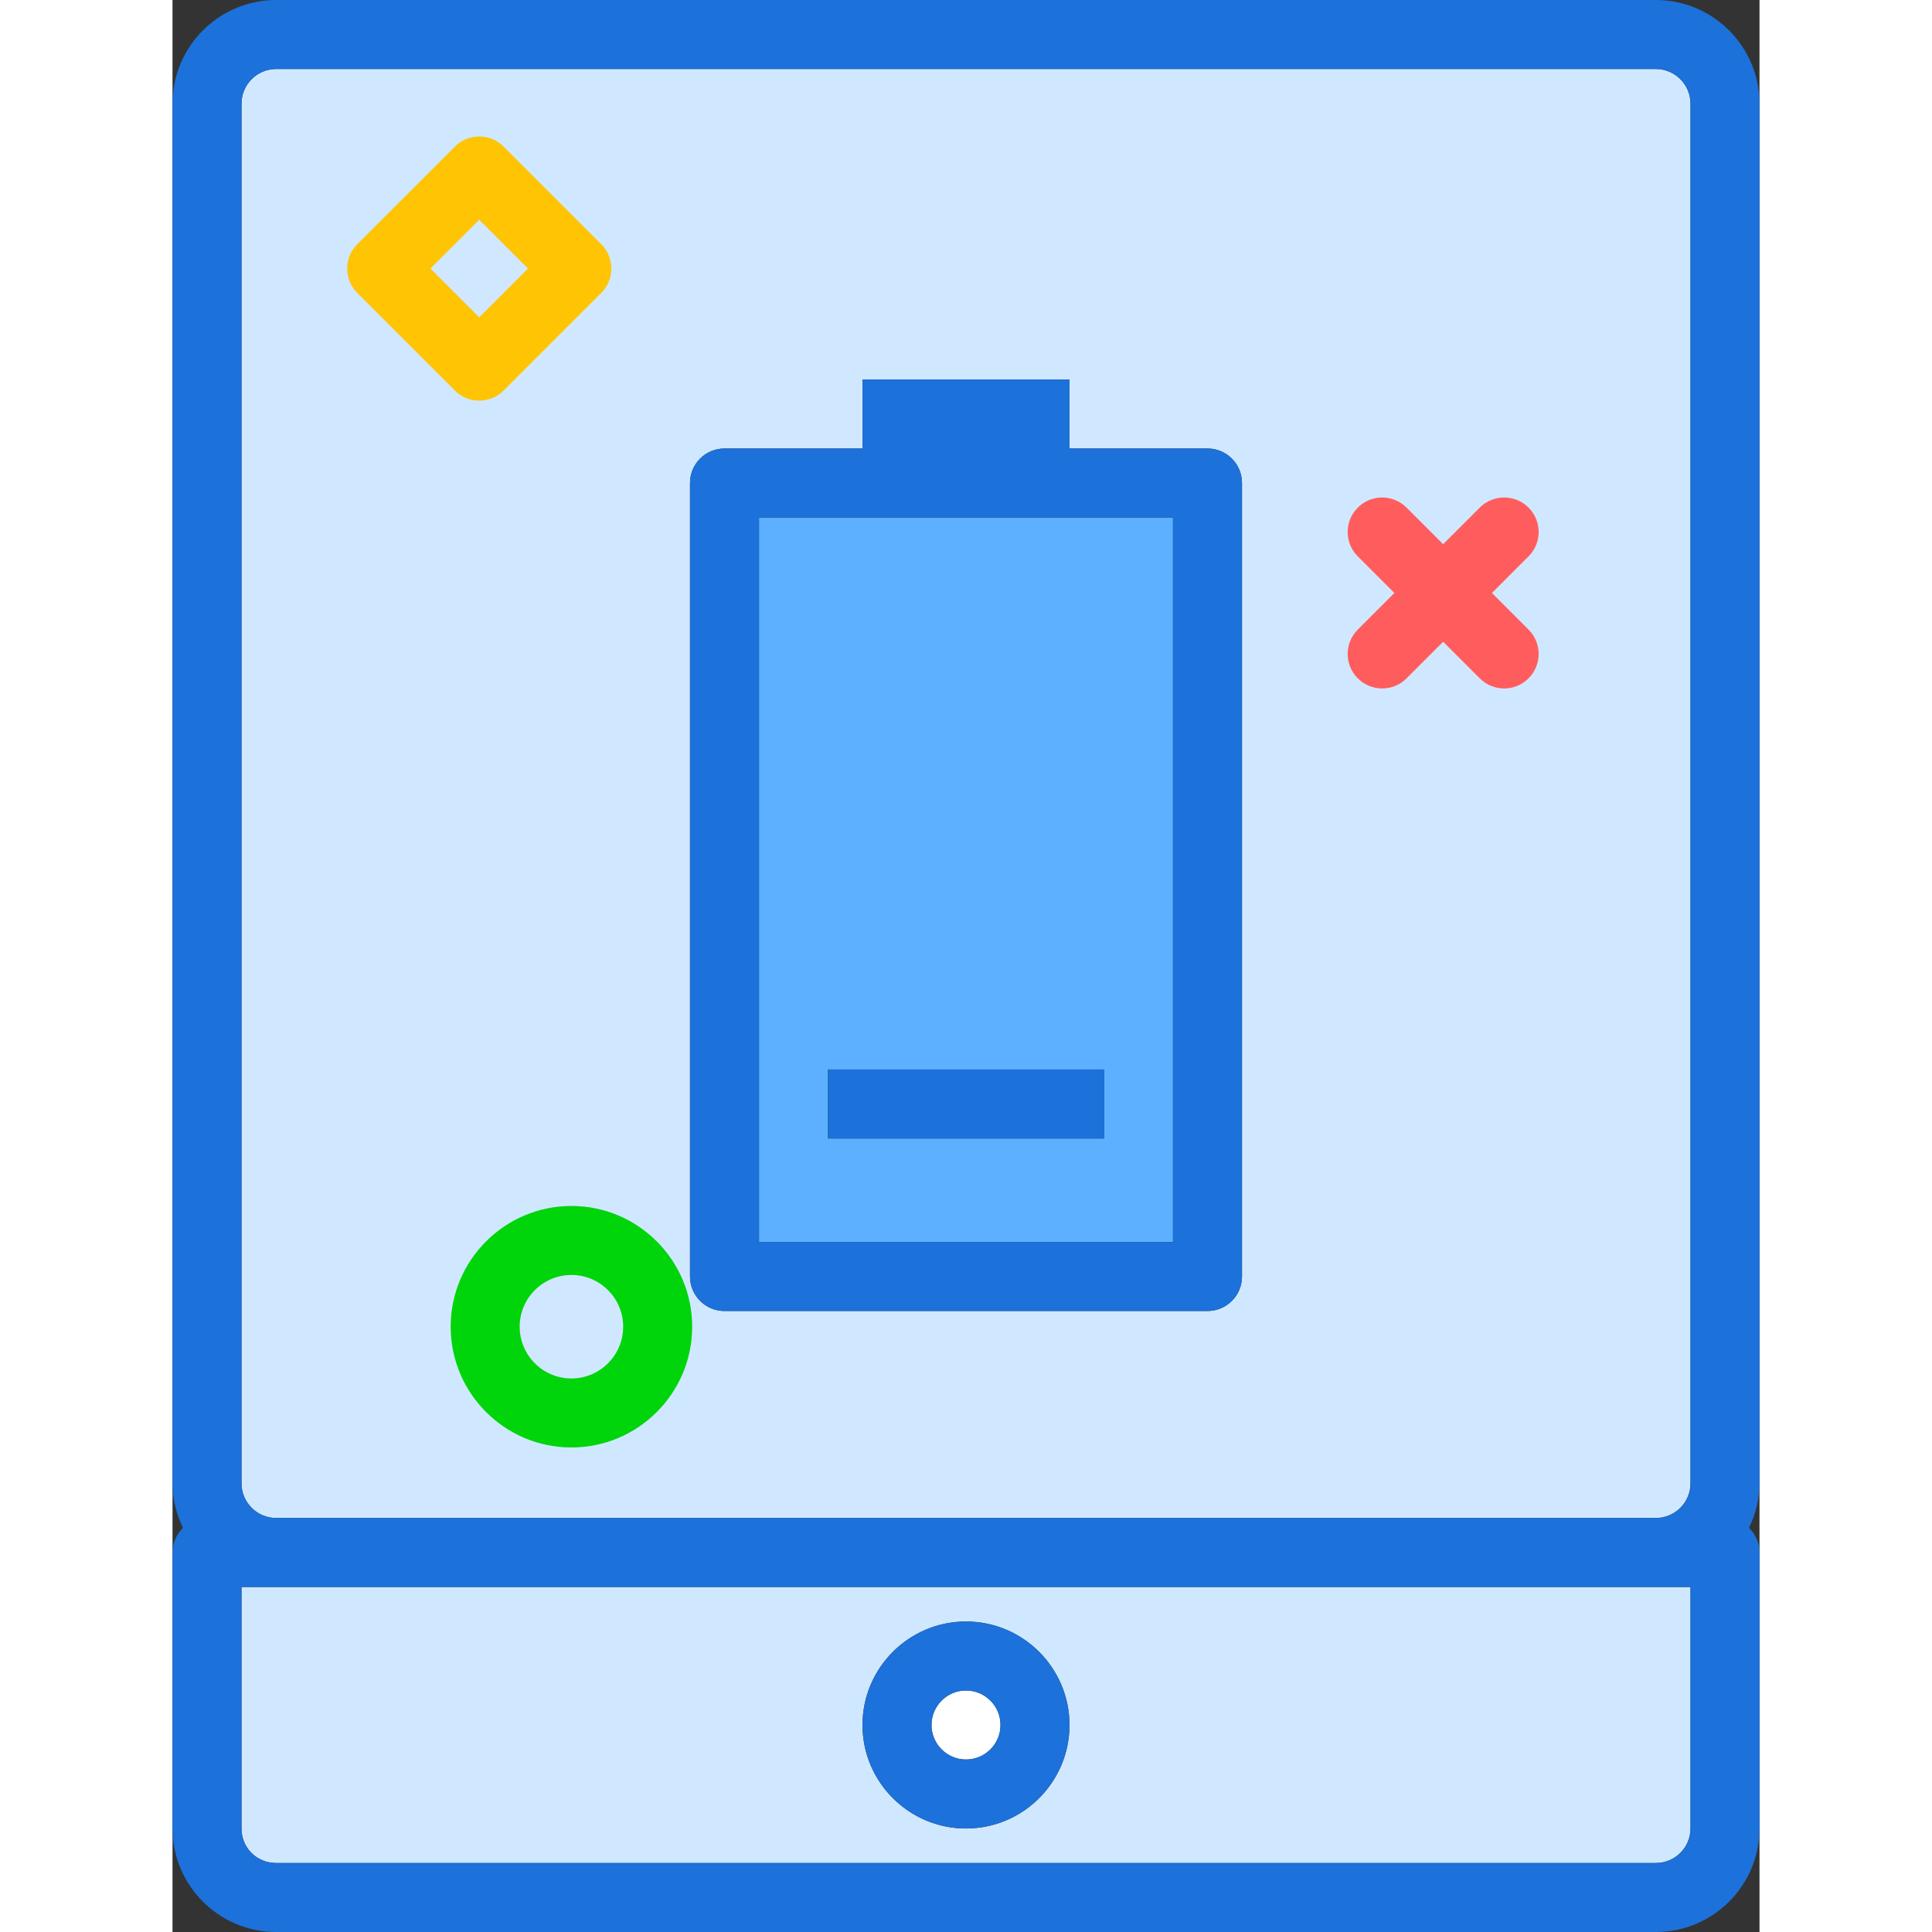
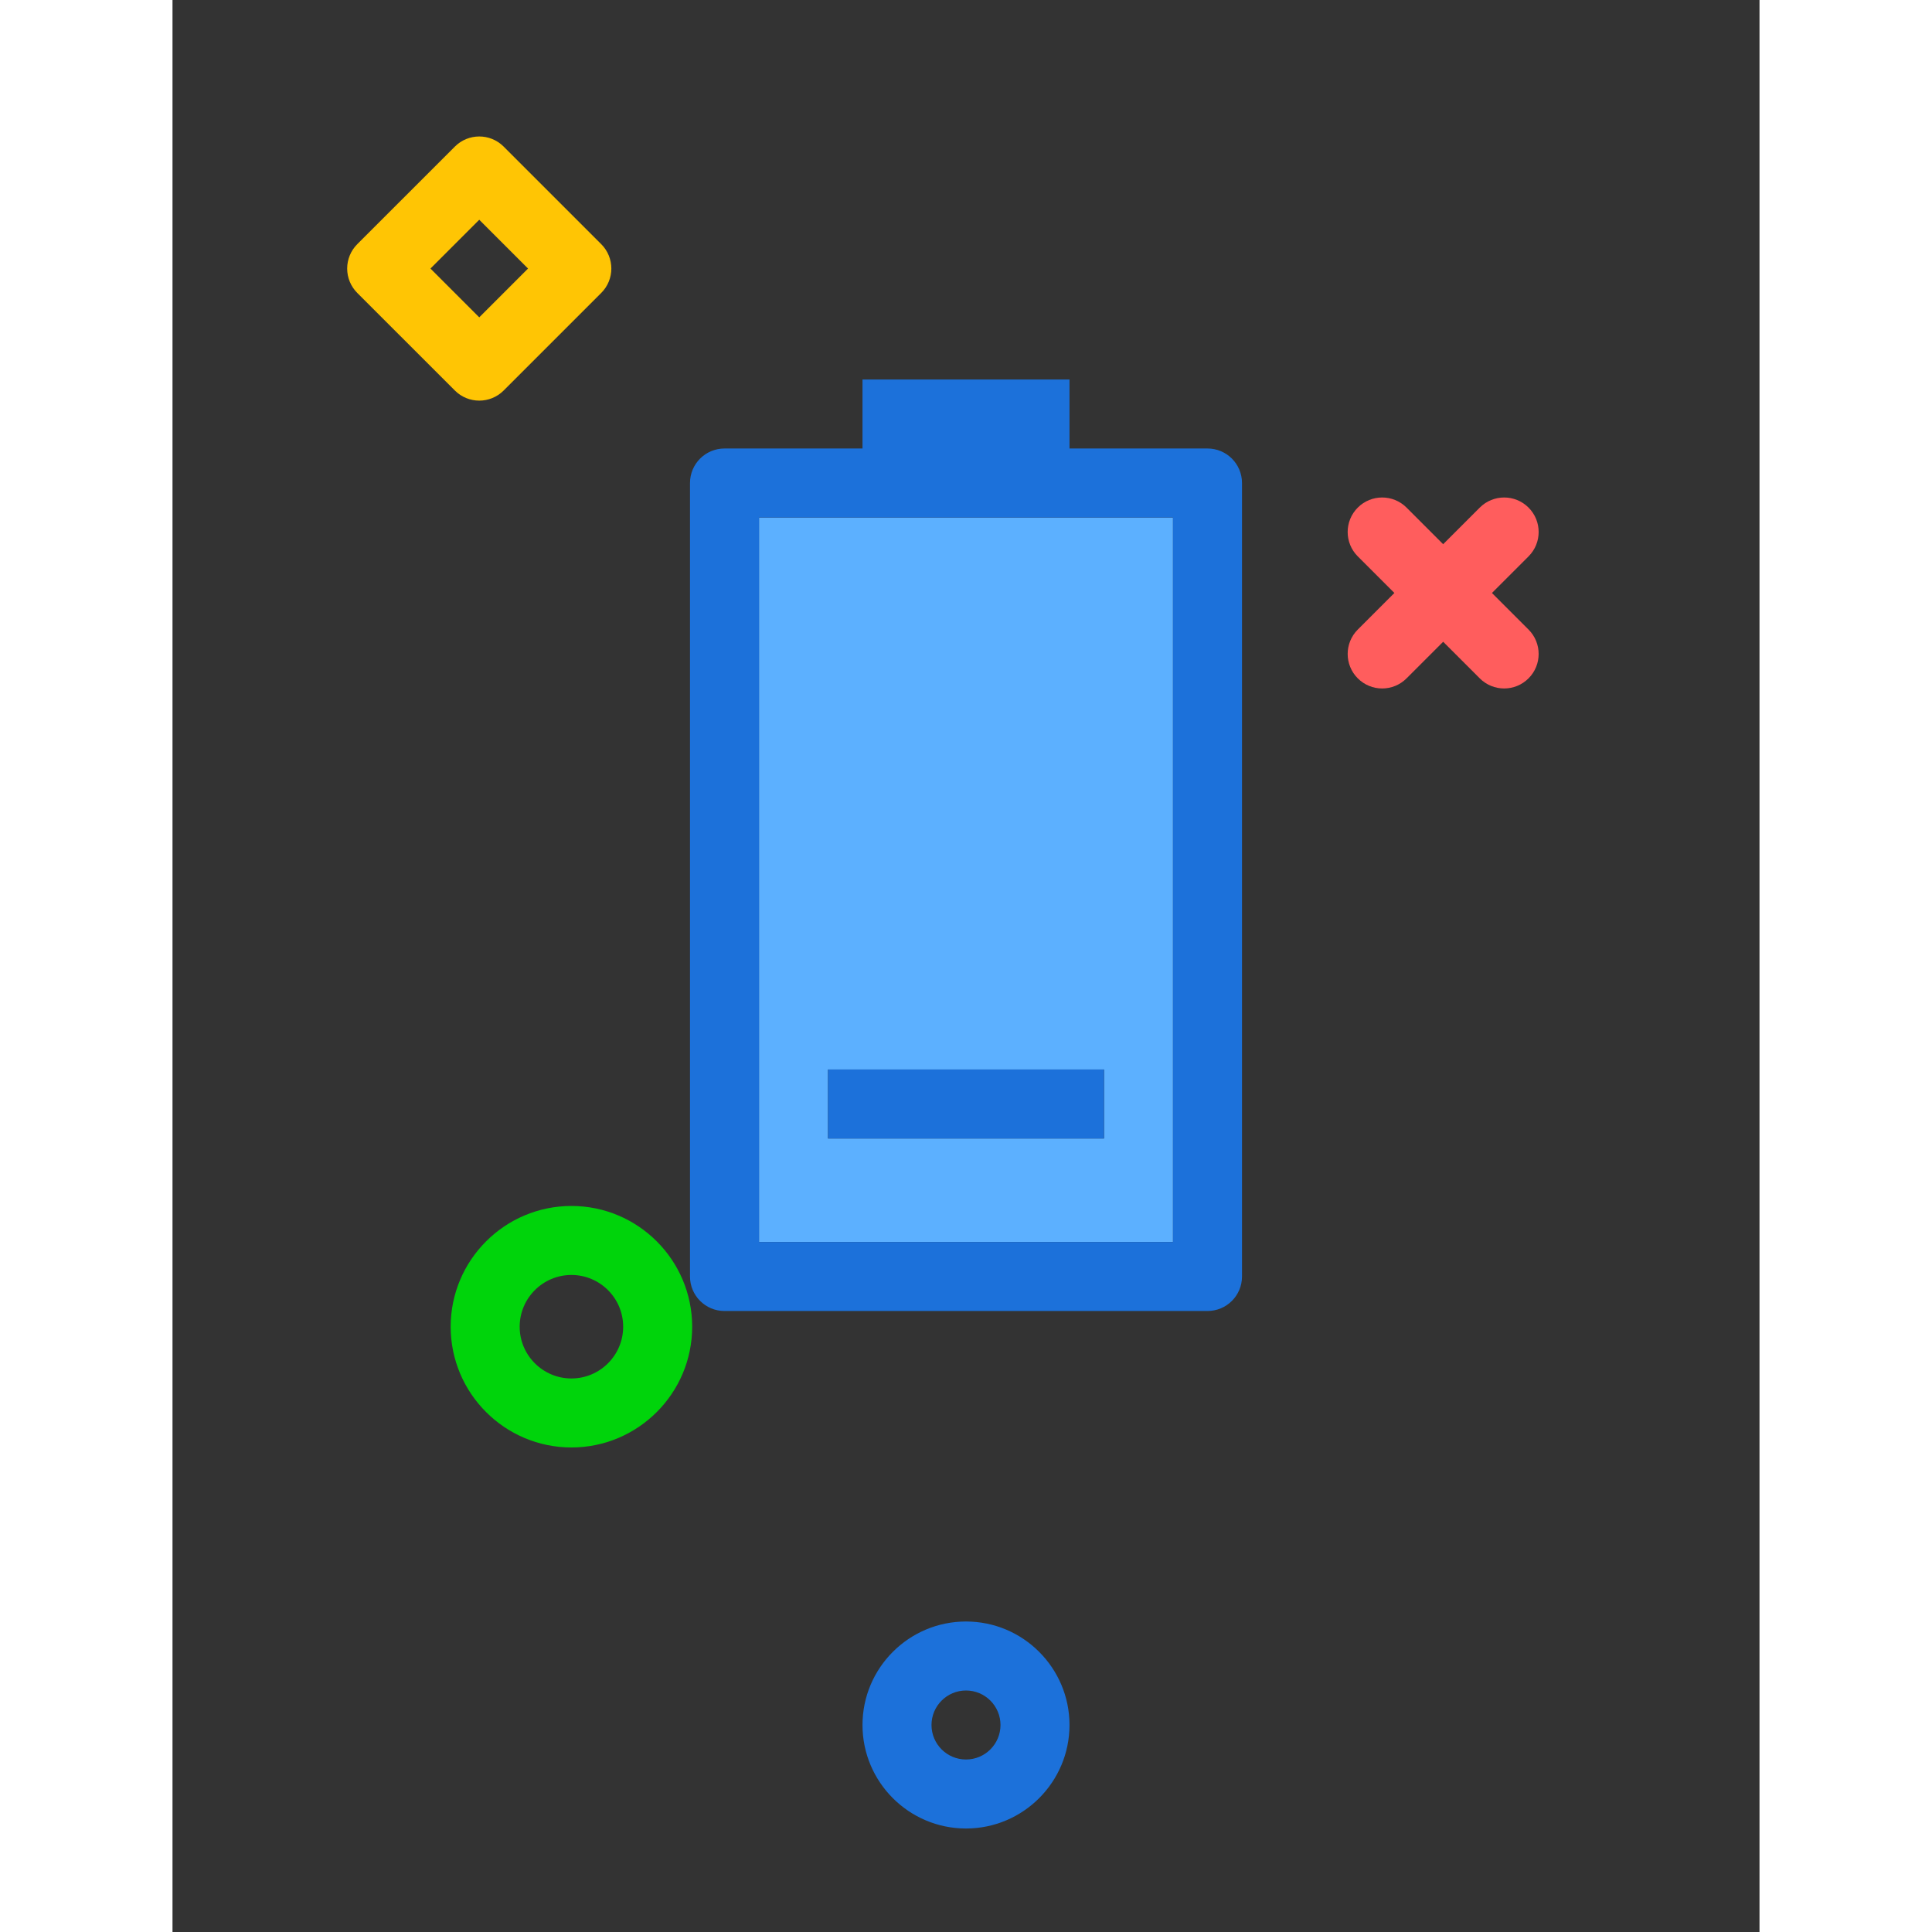
<svg xmlns="http://www.w3.org/2000/svg" version="1.1" id="tabletlowbattery" viewBox="0 0 184 224" enable-background="new 0 0 184 224" xml:space="preserve" width="512" height="512">
  <rect x="0" y="0" width="184" height="224" fill="#333333" stroke="none" />
  <g>
    <path fill="#5CB0FF" d="M116,60H68v84h48V60z M108,132H76v-8h32V132z" />
-     <path fill="#D0E8FF" d="M12.02,176h159.961c2.215,0,4.019-1.805,4.019-4.019V12.02C176,9.805,174.195,8,171.981,8   H12.02C9.805,8,8,9.805,8,12.02v159.961C8,174.195,9.805,176,12.02,176z M60,56c0-2.211,1.789-4,4-4h16v-8h24v8h16   c2.211,0,4,1.789,4,4v92c0,2.211-1.789,4-4,4H64c-2.211,0-4-1.789-4-4V56z" />
-     <circle fill="#FFFFFF" cx="92" cy="200" r="4" />
-     <path fill="#D0E8FF" d="M12.02,184H8v28c0,2.242,1.766,4,4.019,4h159.961c2.215,0,4.019-1.793,4.019-4v-28h-4.019   H12.02z M92,212c-6.617,0-12-5.383-12-12s5.383-12,12-12s12,5.383,12,12S98.617,212,92,212z" />
-     <path fill="#1C71DA" d="M184,12.02C184,5.391,178.609,0,171.981,0H12.02C5.391,0,0,5.391,0,12.02v159.961   c0,1.855,0.458,3.592,1.211,5.163C0.468,177.87,0,178.877,0,180v32c0,6.617,5.391,12,12.02,12h159.961   C178.609,224,184,218.617,184,212v-32c0-1.123-0.468-2.13-1.211-2.856c0.754-1.571,1.211-3.308,1.211-5.163V12.02z    M8,12.02C8,9.805,9.805,8,12.02,8h159.961C174.195,8,176,9.805,176,12.02v159.961   c0,2.215-1.805,4.019-4.019,4.019H12.02C9.805,176,8,174.195,8,171.981V12.02z M176,212c0,2.207-1.805,4-4.019,4   H12.02C9.766,216,8,214.242,8,212v-28h4.019h159.961H176V212z" />
    <path fill="#1C71DA" d="M92,188c-6.617,0-12,5.383-12,12s5.383,12,12,12s12-5.383,12-12S98.617,188,92,188z M92,204   c-2.207,0-4-1.793-4-4s1.793-4,4-4s4,1.793,4,4S94.207,204,92,204z" />
    <path fill="#1C71DA" d="M64,152h56c2.211,0,4-1.789,4-4V56c0-2.211-1.789-4-4-4h-16v-8H80v8H64c-2.211,0-4,1.789-4,4v92   C60,150.211,61.789,152,64,152z M68,60h48v84H68V60z" />
    <rect x="76" y="124" fill="#1C71DA" width="32" height="8" />
  </g>
  <path fill="#FF5D5D" d="M140.252,79.822c-1.023,0-2.048-0.391-2.828-1.172c-1.562-1.562-1.562-4.095,0-5.656  l14.143-14.142c1.562-1.562,4.096-1.562,5.656,0c1.562,1.562,1.562,4.095,0,5.656l-14.143,14.142  C142.299,79.432,141.275,79.822,140.252,79.822z" />
  <path fill="#FF5D5D" d="M154.394,79.822c-1.023,0-2.047-0.391-2.828-1.172l-14.143-14.142  c-1.562-1.562-1.562-4.095,0-5.656c1.56-1.562,4.094-1.562,5.656,0l14.143,14.142  c1.562,1.562,1.562,4.095,0,5.656C156.442,79.432,155.418,79.822,154.394,79.822z" />
  <path fill="#00D40B" d="M46.252,167.822c-7.72,0-14-6.28-14-14s6.28-14,14-14s14,6.28,14,14  S53.972,167.822,46.252,167.822z M46.252,147.822c-3.309,0-6,2.691-6,6s2.691,6,6,6s6-2.691,6-6  S49.56,147.822,46.252,147.822z" />
  <path fill="#FFC504" d="M35.566,46.449c-1.023,0-2.047-0.391-2.828-1.172L21.424,33.964  c-0.75-0.75-1.172-1.768-1.172-2.828s0.422-2.078,1.172-2.828l11.315-11.313c1.562-1.562,4.094-1.562,5.656,0  L49.708,28.308c1.562,1.562,1.562,4.095,0,5.656L38.395,45.277C37.614,46.059,36.59,46.449,35.566,46.449z   M29.909,31.136l5.657,5.657l5.656-5.657l-5.656-5.657L29.909,31.136z" />
</svg>